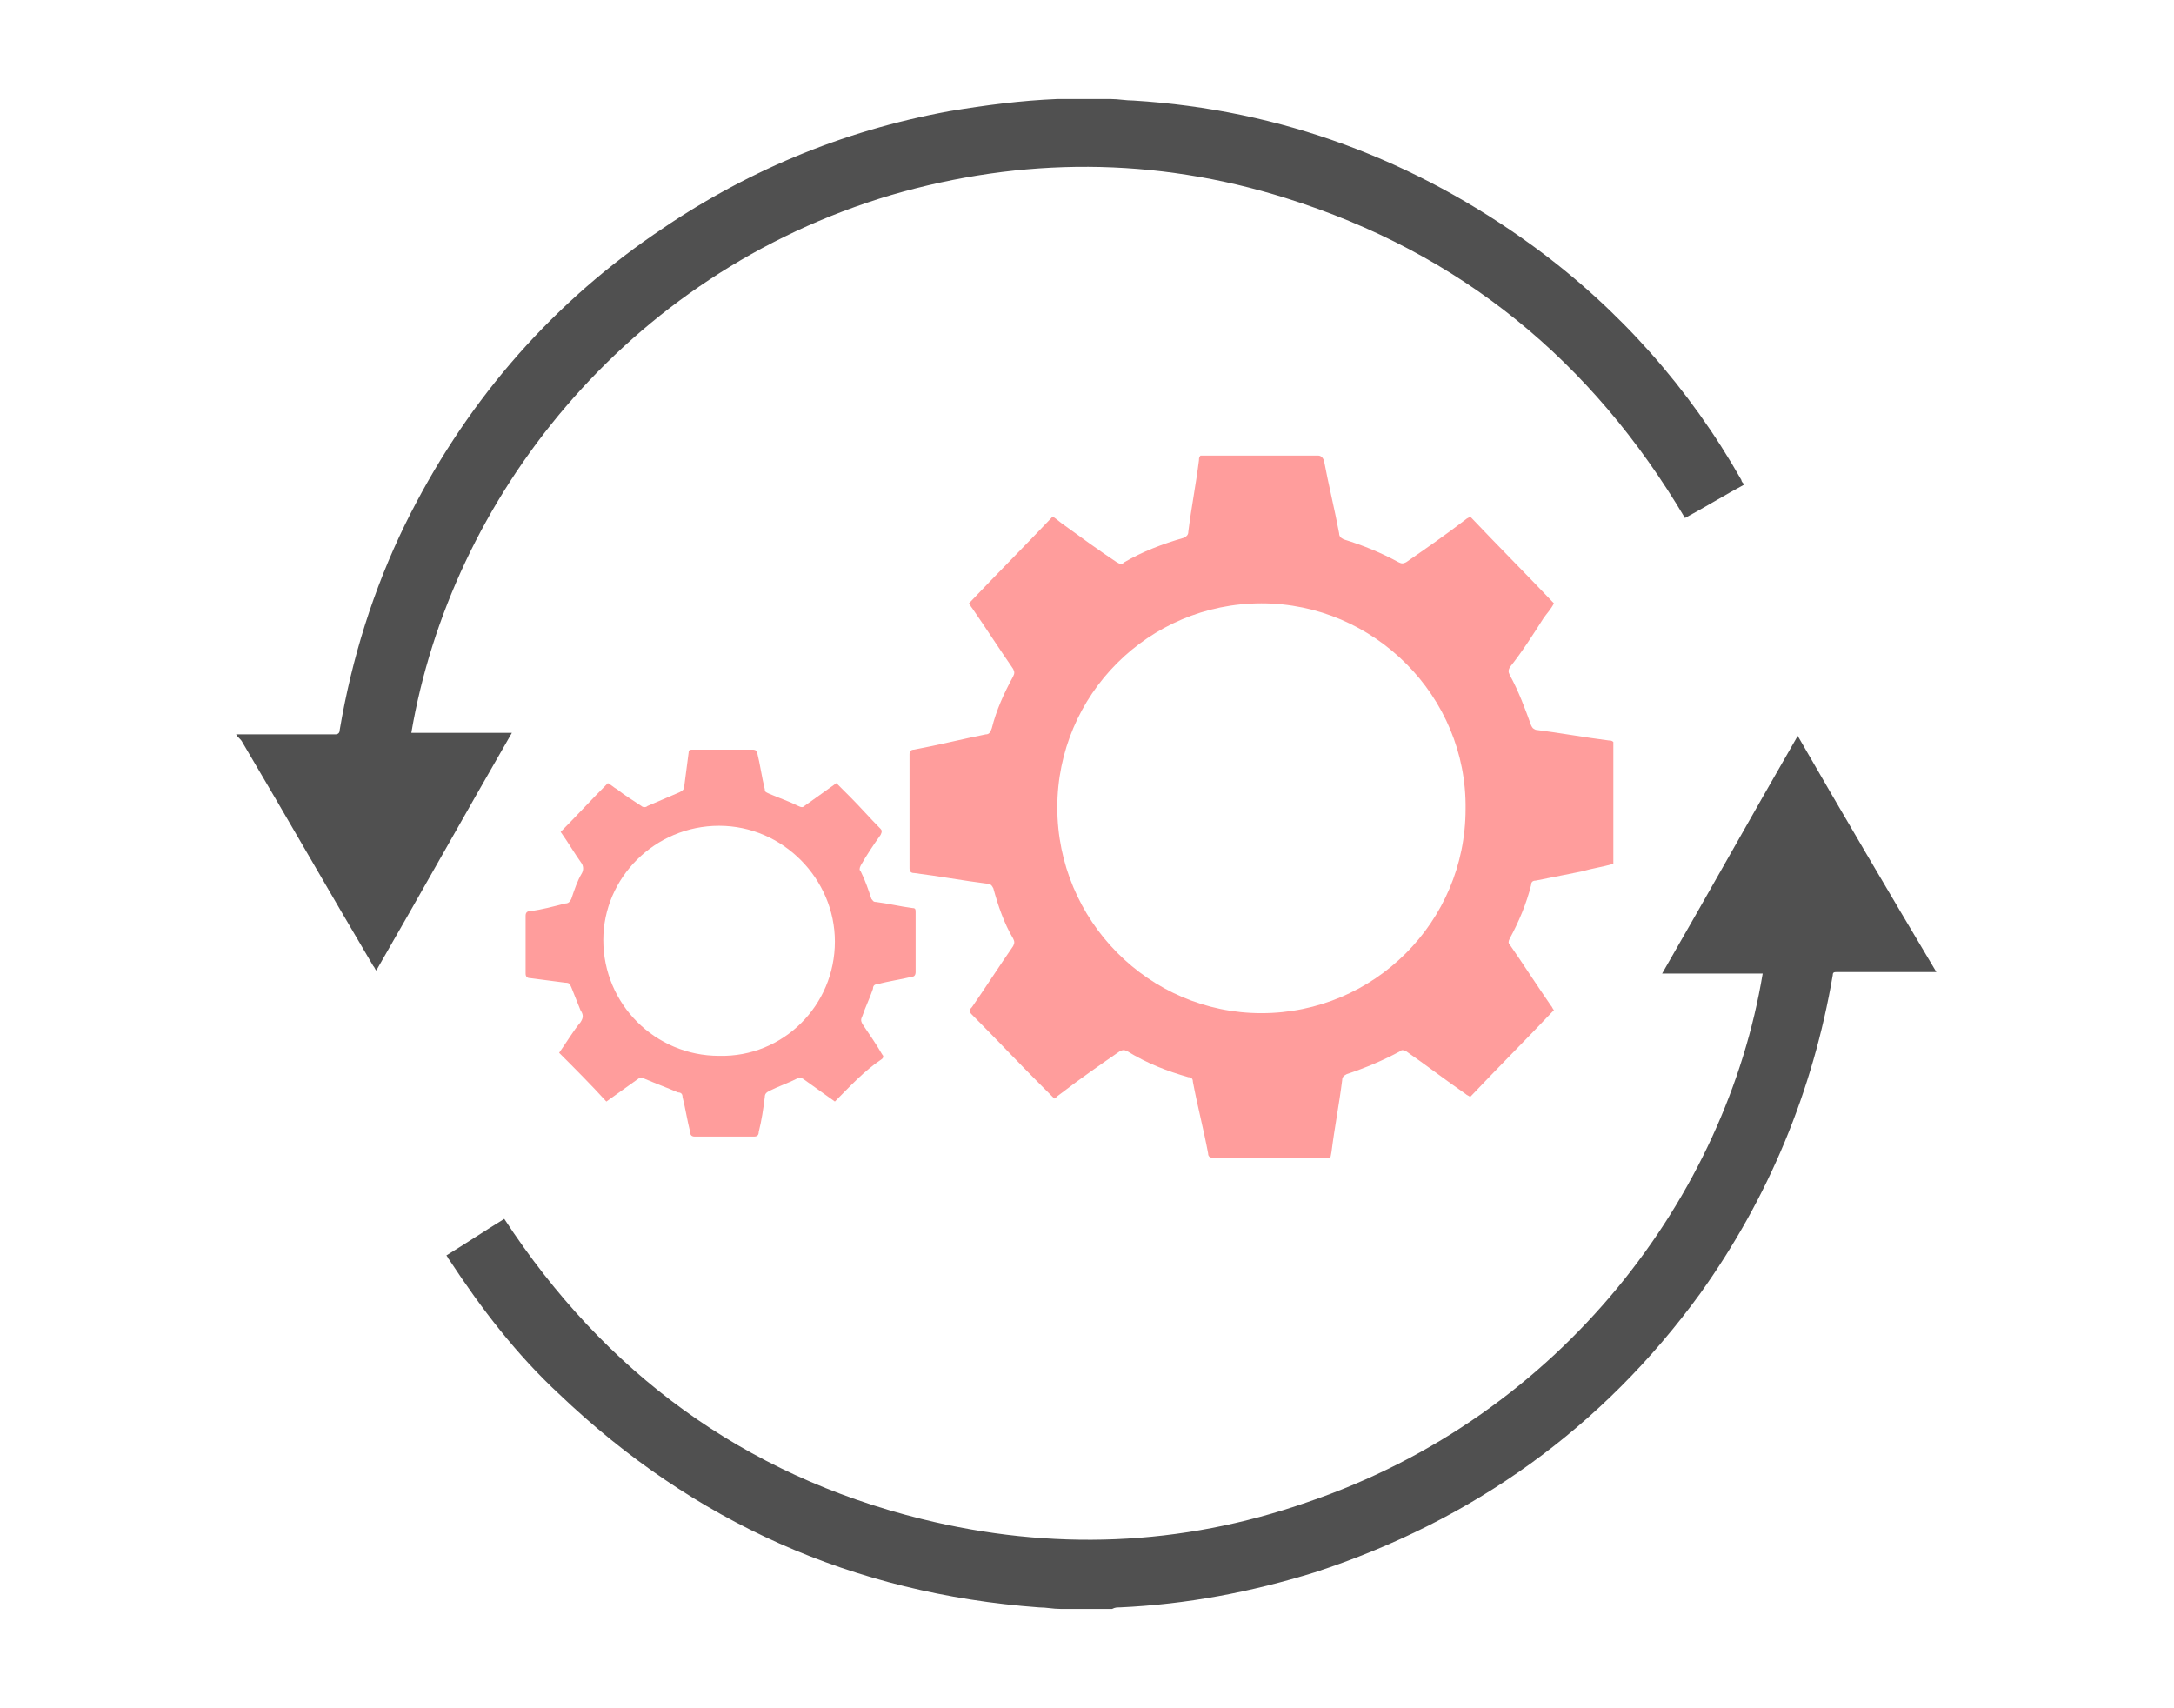
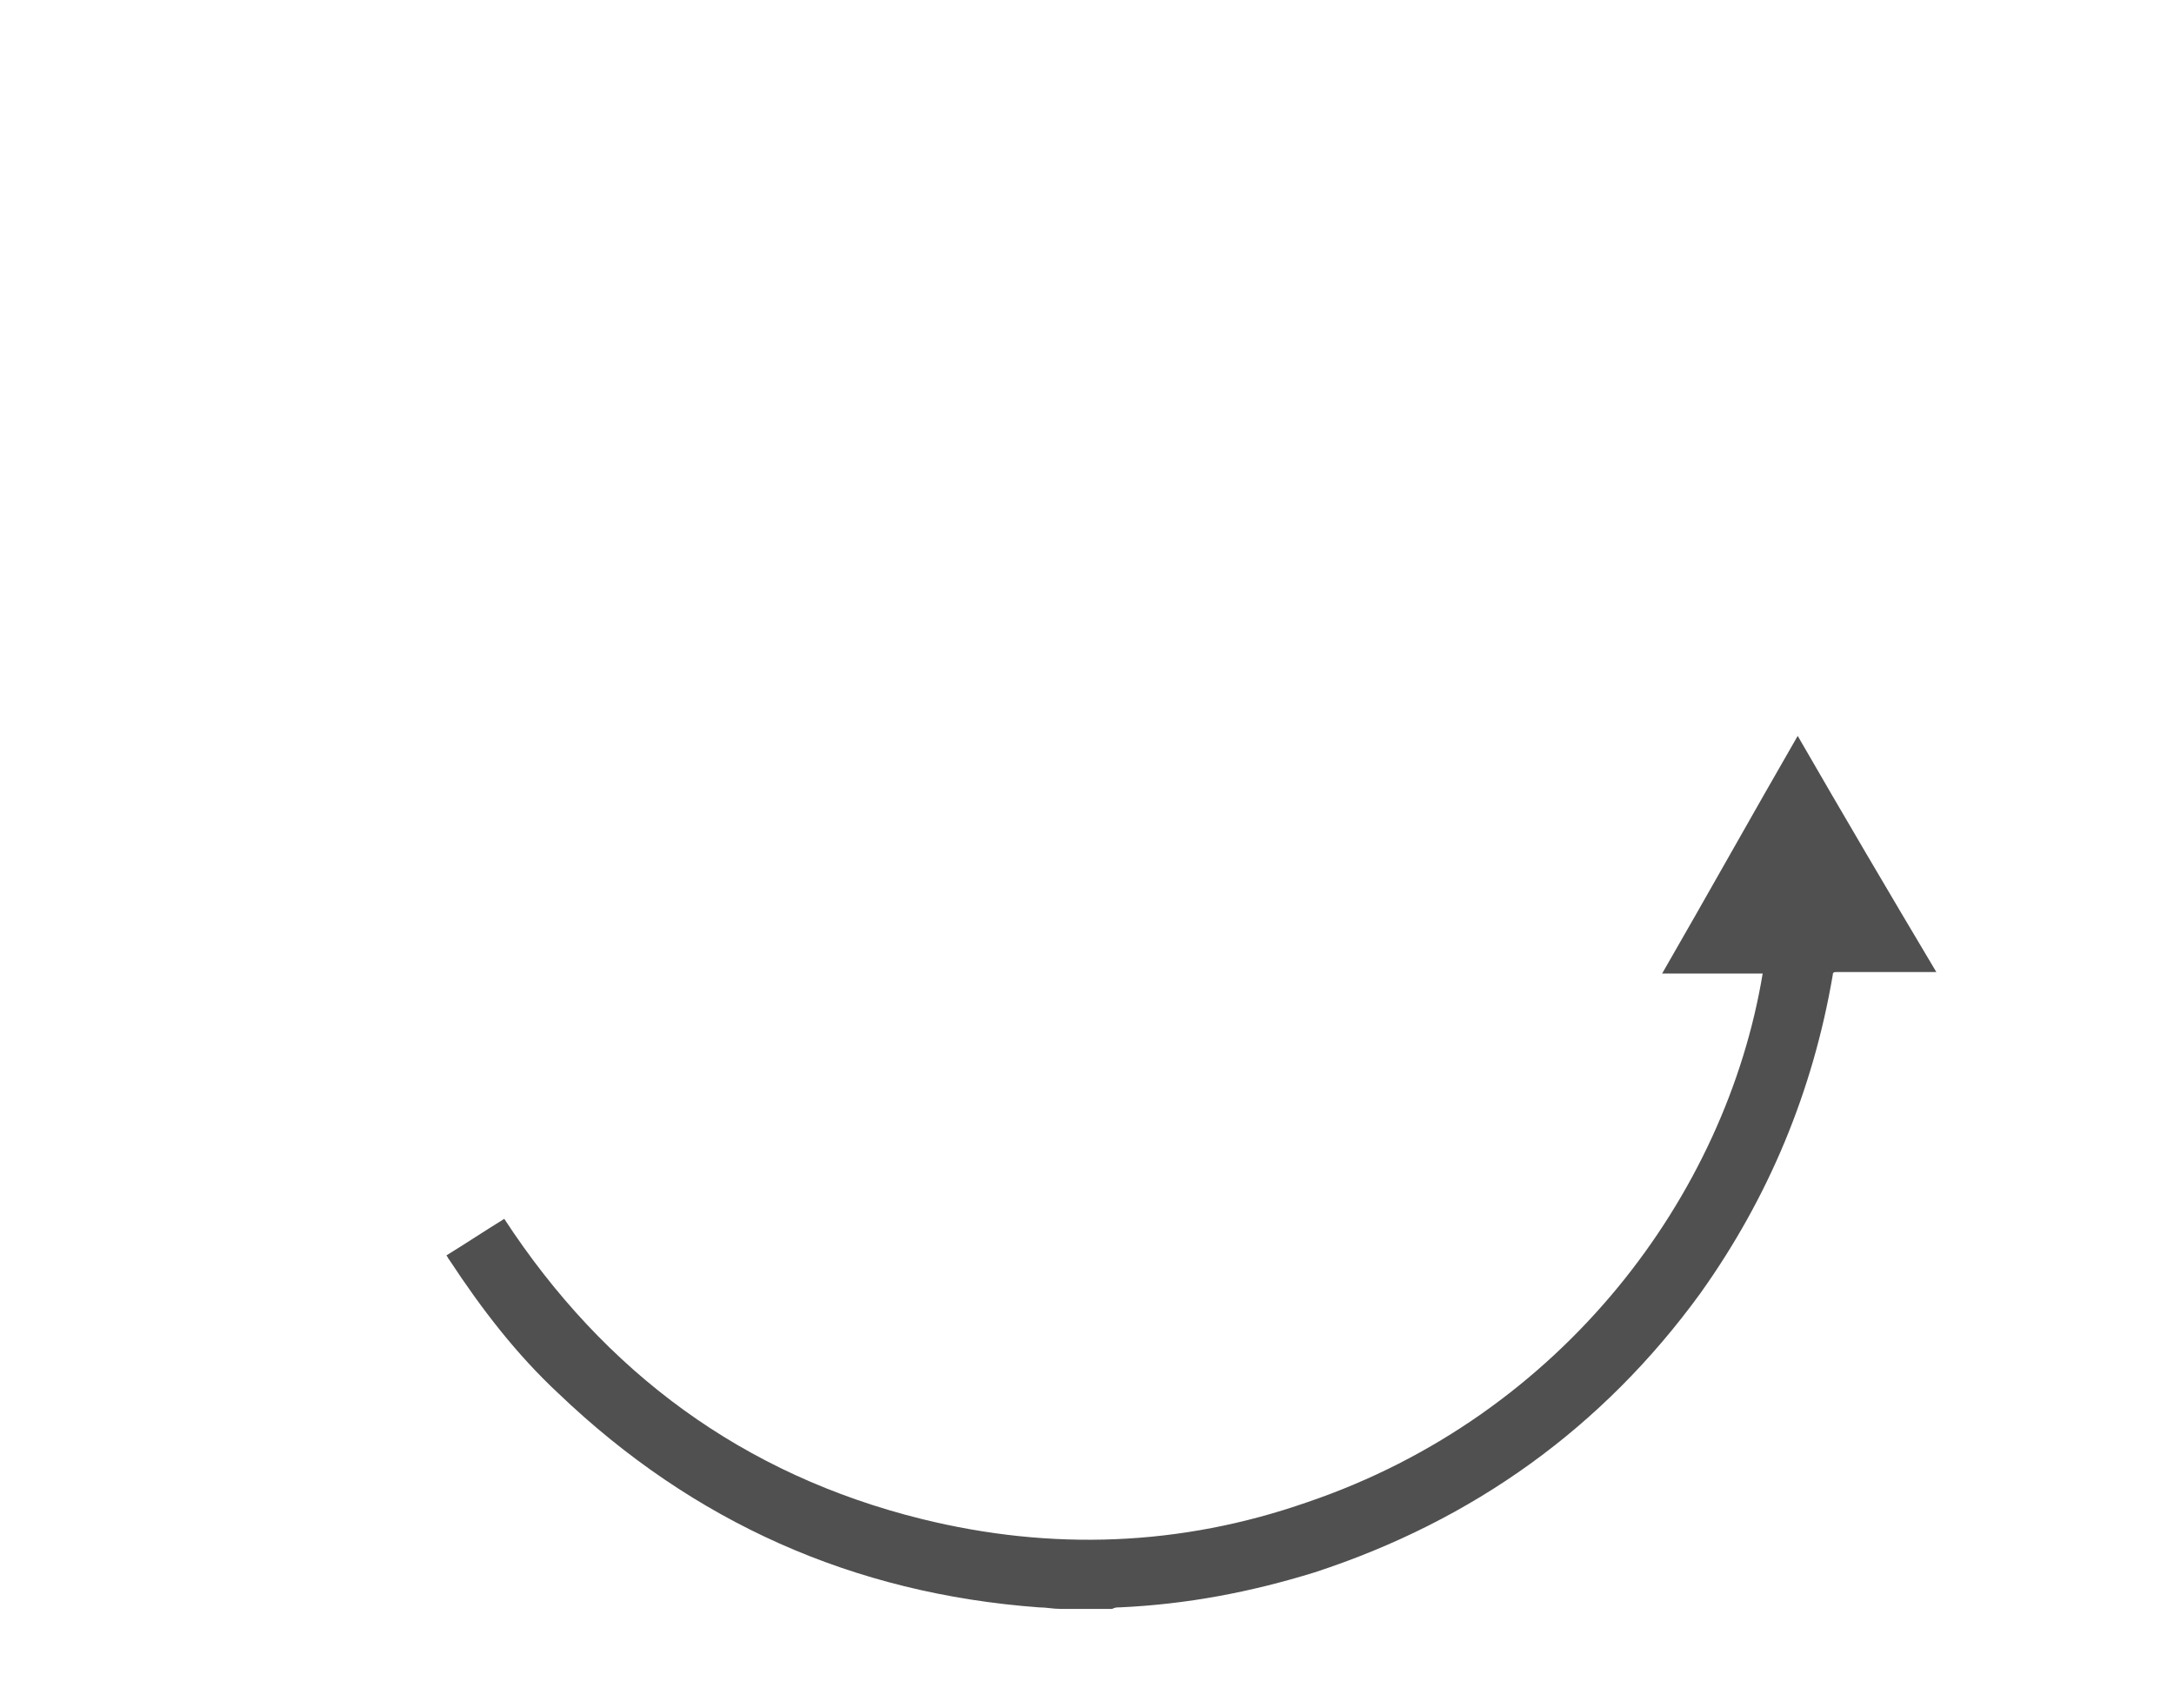
<svg xmlns="http://www.w3.org/2000/svg" version="1.1" id="Layer_1" x="0px" y="0px" viewBox="0 0 142.7 112.1" style="enable-background:new 0 0 142.7 112.1;" xml:space="preserve">
  <style type="text/css">
	.st0{fill:#FF9D9C;}
	.st1{fill:#505050;}
	.st2{fill:#E9F4BC;}
	.st3{fill:#FDE4A1;}
	.st4{fill:#FEFEFE;}
</style>
  <g>
-     <path class="st1" d="M15.5,48.2c1.6,0,3.2,0,4.8,0c0.6,0,1.2,0,1.7,0c0.2,0,0.3-0.1,0.3-0.3c0.8-4.7,2.2-9.2,4.3-13.5   c3.8-7.7,9.2-14.1,16.3-19c5.9-4.1,12.3-6.8,19.4-8.1c2.4-0.4,4.7-0.7,7.1-0.8c0.1,0,0.3,0,0.4,0c1,0,2.1,0,3.1,0   c0.5,0,1,0.1,1.5,0.1c9.7,0.6,18.5,3.9,26.3,9.6c5.6,4.1,10.2,9.3,13.6,15.3c0,0.1,0.1,0.2,0.2,0.3c-1.3,0.7-2.6,1.5-3.9,2.2   c-6.1-10.3-14.7-17.4-26.2-21c-8.6-2.7-17.3-2.7-25.9-0.2C41,18,29.6,32.8,27,48.1c2.2,0,4.3,0,6.6,0c-3,5.2-5.9,10.4-8.9,15.6   c-0.1-0.1-0.1-0.2-0.2-0.3c-2.9-4.9-5.7-9.8-8.6-14.7C15.8,48.5,15.6,48.4,15.5,48.2C15.5,48.2,15.5,48.2,15.5,48.2z" />
    <path class="st1" d="M69.6,105.6c-0.5,0-0.9-0.1-1.4-0.1c-12.2-0.9-22.7-5.6-31.5-14c-2.8-2.6-5.1-5.6-7.2-8.8   c-0.1-0.1-0.1-0.2-0.2-0.3c1.3-0.8,2.5-1.6,3.8-2.4c6.6,10.1,15.7,16.8,27.4,19.7c8.5,2.1,17,1.8,25.3-1.1   c16.8-5.7,27.5-20.2,29.9-34.7c-2.2,0-4.3,0-6.6,0c3-5.2,5.9-10.4,8.9-15.6c3,5.2,6,10.3,9.1,15.5c-0.4,0-0.7,0-0.9,0   c-1.9,0-3.7,0-5.6,0c-0.2,0-0.3,0-0.3,0.2c-1.3,7.6-4.2,14.6-8.7,20.9c-6.4,8.8-14.9,14.9-25.3,18.3c-4.2,1.3-8.4,2.1-12.8,2.3   c-0.2,0-0.3,0-0.5,0.1C71.8,105.6,70.7,105.6,69.6,105.6z" />
-     <path class="st0" d="M69.2,72.1c-0.3-0.3-0.6-0.6-0.9-0.9c-1.5-1.5-3-3.1-4.5-4.6c-0.2-0.2-0.2-0.3,0-0.5c0.9-1.3,1.8-2.7,2.7-4   c0.1-0.2,0.1-0.3,0-0.5c-0.6-1-1-2.2-1.3-3.3c-0.1-0.2-0.2-0.3-0.4-0.3c-1.6-0.2-3.2-0.5-4.8-0.7c-0.2,0-0.3-0.1-0.3-0.3   c0-2.5,0-5,0-7.5c0-0.2,0.1-0.3,0.3-0.3c1.6-0.3,3.2-0.7,4.7-1c0.2,0,0.3-0.1,0.4-0.4c0.3-1.2,0.8-2.3,1.4-3.4   c0.1-0.2,0.1-0.3,0-0.5c-0.9-1.3-1.8-2.7-2.7-4c-0.1-0.1-0.1-0.2-0.2-0.3c1.8-1.9,3.7-3.8,5.5-5.7c0.3,0.2,0.5,0.4,0.8,0.6   c1.1,0.8,2.2,1.6,3.4,2.4c0.2,0.1,0.3,0.2,0.5,0c1.2-0.7,2.5-1.2,3.9-1.6c0.2-0.1,0.3-0.2,0.3-0.4c0.2-1.6,0.5-3.1,0.7-4.7   c0-0.1,0-0.2,0.1-0.3c0.1,0,0.2,0,0.3,0c2.5,0,4.9,0,7.4,0c0.2,0,0.3,0.1,0.4,0.3c0.3,1.6,0.7,3.2,1,4.8c0,0.2,0.1,0.3,0.3,0.4   c1.3,0.4,2.5,0.9,3.6,1.5c0.2,0.1,0.3,0.1,0.5,0c1.3-0.9,2.6-1.8,3.9-2.8c0.1-0.1,0.2-0.1,0.3-0.2c1.8,1.9,3.7,3.8,5.5,5.7   c-0.2,0.4-0.5,0.7-0.7,1c-0.7,1.1-1.4,2.2-2.2,3.2c-0.1,0.2-0.1,0.3,0,0.5c0.6,1.1,1,2.2,1.4,3.3c0.1,0.2,0.1,0.2,0.3,0.3   c1.6,0.2,3.2,0.5,4.8,0.7c0.1,0,0.2,0,0.3,0.1c0,2.7,0,5.3,0,8c-0.7,0.2-1.4,0.3-2.1,0.5c-1,0.2-2,0.4-3,0.6   c-0.2,0-0.3,0.1-0.3,0.3c-0.3,1.2-0.8,2.4-1.4,3.5c-0.1,0.2-0.1,0.3,0,0.4c0.9,1.3,1.8,2.7,2.7,4c0.1,0.1,0.1,0.2,0.2,0.3   c-1.8,1.9-3.7,3.8-5.5,5.7c-0.1-0.1-0.2-0.1-0.3-0.2c-1.3-0.9-2.6-1.9-3.9-2.8c-0.2-0.1-0.3-0.1-0.4,0c-1.1,0.6-2.3,1.1-3.5,1.5   c-0.2,0.1-0.3,0.2-0.3,0.4c-0.2,1.6-0.5,3.1-0.7,4.7c-0.1,0.5,0,0.4-0.5,0.4c-2.4,0-4.8,0-7.2,0c-0.3,0-0.4-0.1-0.4-0.3   c-0.3-1.6-0.7-3.1-1-4.7c0-0.2-0.1-0.3-0.3-0.3c-1.4-0.4-2.7-0.9-4-1.7c-0.2-0.1-0.3-0.1-0.5,0c-1.3,0.9-2.6,1.8-3.9,2.8   C69.3,72,69.3,72.1,69.2,72.1z M82.8,39.6c-7.4,0-13.4,6-13.4,13.4c0,7.4,6,13.5,13.4,13.5c7.4,0,13.4-6,13.4-13.4   C96.3,45.7,90.2,39.6,82.8,39.6z" />
-     <path class="st0" d="M54.8,72.3c-0.7-0.5-1.4-1-2.1-1.5c-0.2-0.1-0.3-0.1-0.4,0c-0.6,0.3-1.2,0.5-1.8,0.8c-0.2,0.1-0.3,0.2-0.3,0.4   c-0.1,0.8-0.2,1.5-0.4,2.3c0,0.2-0.1,0.3-0.3,0.3c-1.3,0-2.6,0-3.9,0c-0.2,0-0.3-0.1-0.3-0.3c-0.2-0.8-0.3-1.5-0.5-2.3   c0-0.2-0.1-0.3-0.3-0.3c-0.7-0.3-1.5-0.6-2.2-0.9c-0.2-0.1-0.3-0.1-0.4,0c-0.7,0.5-1.4,1-2.1,1.5c-1-1.1-2-2.1-3.1-3.2   c0.5-0.7,0.9-1.4,1.4-2c0.2-0.3,0.2-0.5,0-0.8c-0.2-0.5-0.4-1-0.6-1.5c-0.1-0.2-0.1-0.3-0.4-0.3c-0.8-0.1-1.5-0.2-2.3-0.3   c-0.2,0-0.3-0.1-0.3-0.3c0-1.3,0-2.6,0-3.8c0-0.2,0.1-0.3,0.3-0.3c0.8-0.1,1.5-0.3,2.3-0.5c0.2,0,0.3-0.1,0.4-0.3   c0.2-0.6,0.4-1.2,0.7-1.7c0.1-0.2,0.1-0.4,0-0.6c-0.5-0.7-0.9-1.4-1.4-2.1c1-1,2-2.1,3.1-3.2c0.2,0.1,0.4,0.3,0.6,0.4   c0.5,0.4,1,0.7,1.6,1.1c0.1,0.1,0.3,0.1,0.4,0c0.7-0.3,1.4-0.6,2.1-0.9c0.2-0.1,0.3-0.2,0.3-0.3c0.1-0.8,0.2-1.5,0.3-2.3   c0-0.2,0.1-0.2,0.3-0.2c1.3,0,2.6,0,3.9,0c0.2,0,0.3,0.1,0.3,0.2c0.2,0.8,0.3,1.6,0.5,2.4c0,0.2,0.1,0.2,0.3,0.3   c0.7,0.3,1.3,0.5,1.9,0.8c0.2,0.1,0.3,0.1,0.4,0c0.7-0.5,1.4-1,2.1-1.5c0.3,0.3,0.6,0.6,0.9,0.9c0.7,0.7,1.3,1.4,2,2.1   c0.1,0.1,0.1,0.2,0,0.4c-0.5,0.7-0.9,1.3-1.3,2c-0.1,0.2-0.1,0.3,0,0.4c0.3,0.6,0.5,1.2,0.7,1.8c0.1,0.1,0.1,0.2,0.3,0.2   c0.8,0.1,1.6,0.3,2.4,0.4c0.2,0,0.2,0.1,0.2,0.3c0,1.3,0,2.6,0,3.9c0,0.2-0.1,0.3-0.2,0.3c-0.8,0.2-1.6,0.3-2.3,0.5   c-0.2,0-0.3,0.1-0.3,0.3c-0.2,0.6-0.5,1.2-0.7,1.8c-0.1,0.2-0.1,0.3,0,0.5c0.4,0.6,0.9,1.3,1.3,2c0.1,0.1,0.1,0.2,0,0.3   C56.7,70.3,55.8,71.3,54.8,72.3z M54.8,61.8c0-4.1-3.4-7.6-7.6-7.6c-4.2,0-7.6,3.4-7.6,7.5c0,4.2,3.4,7.6,7.6,7.6   C51.4,69.4,54.8,66,54.8,61.8z" />
  </g>
</svg>